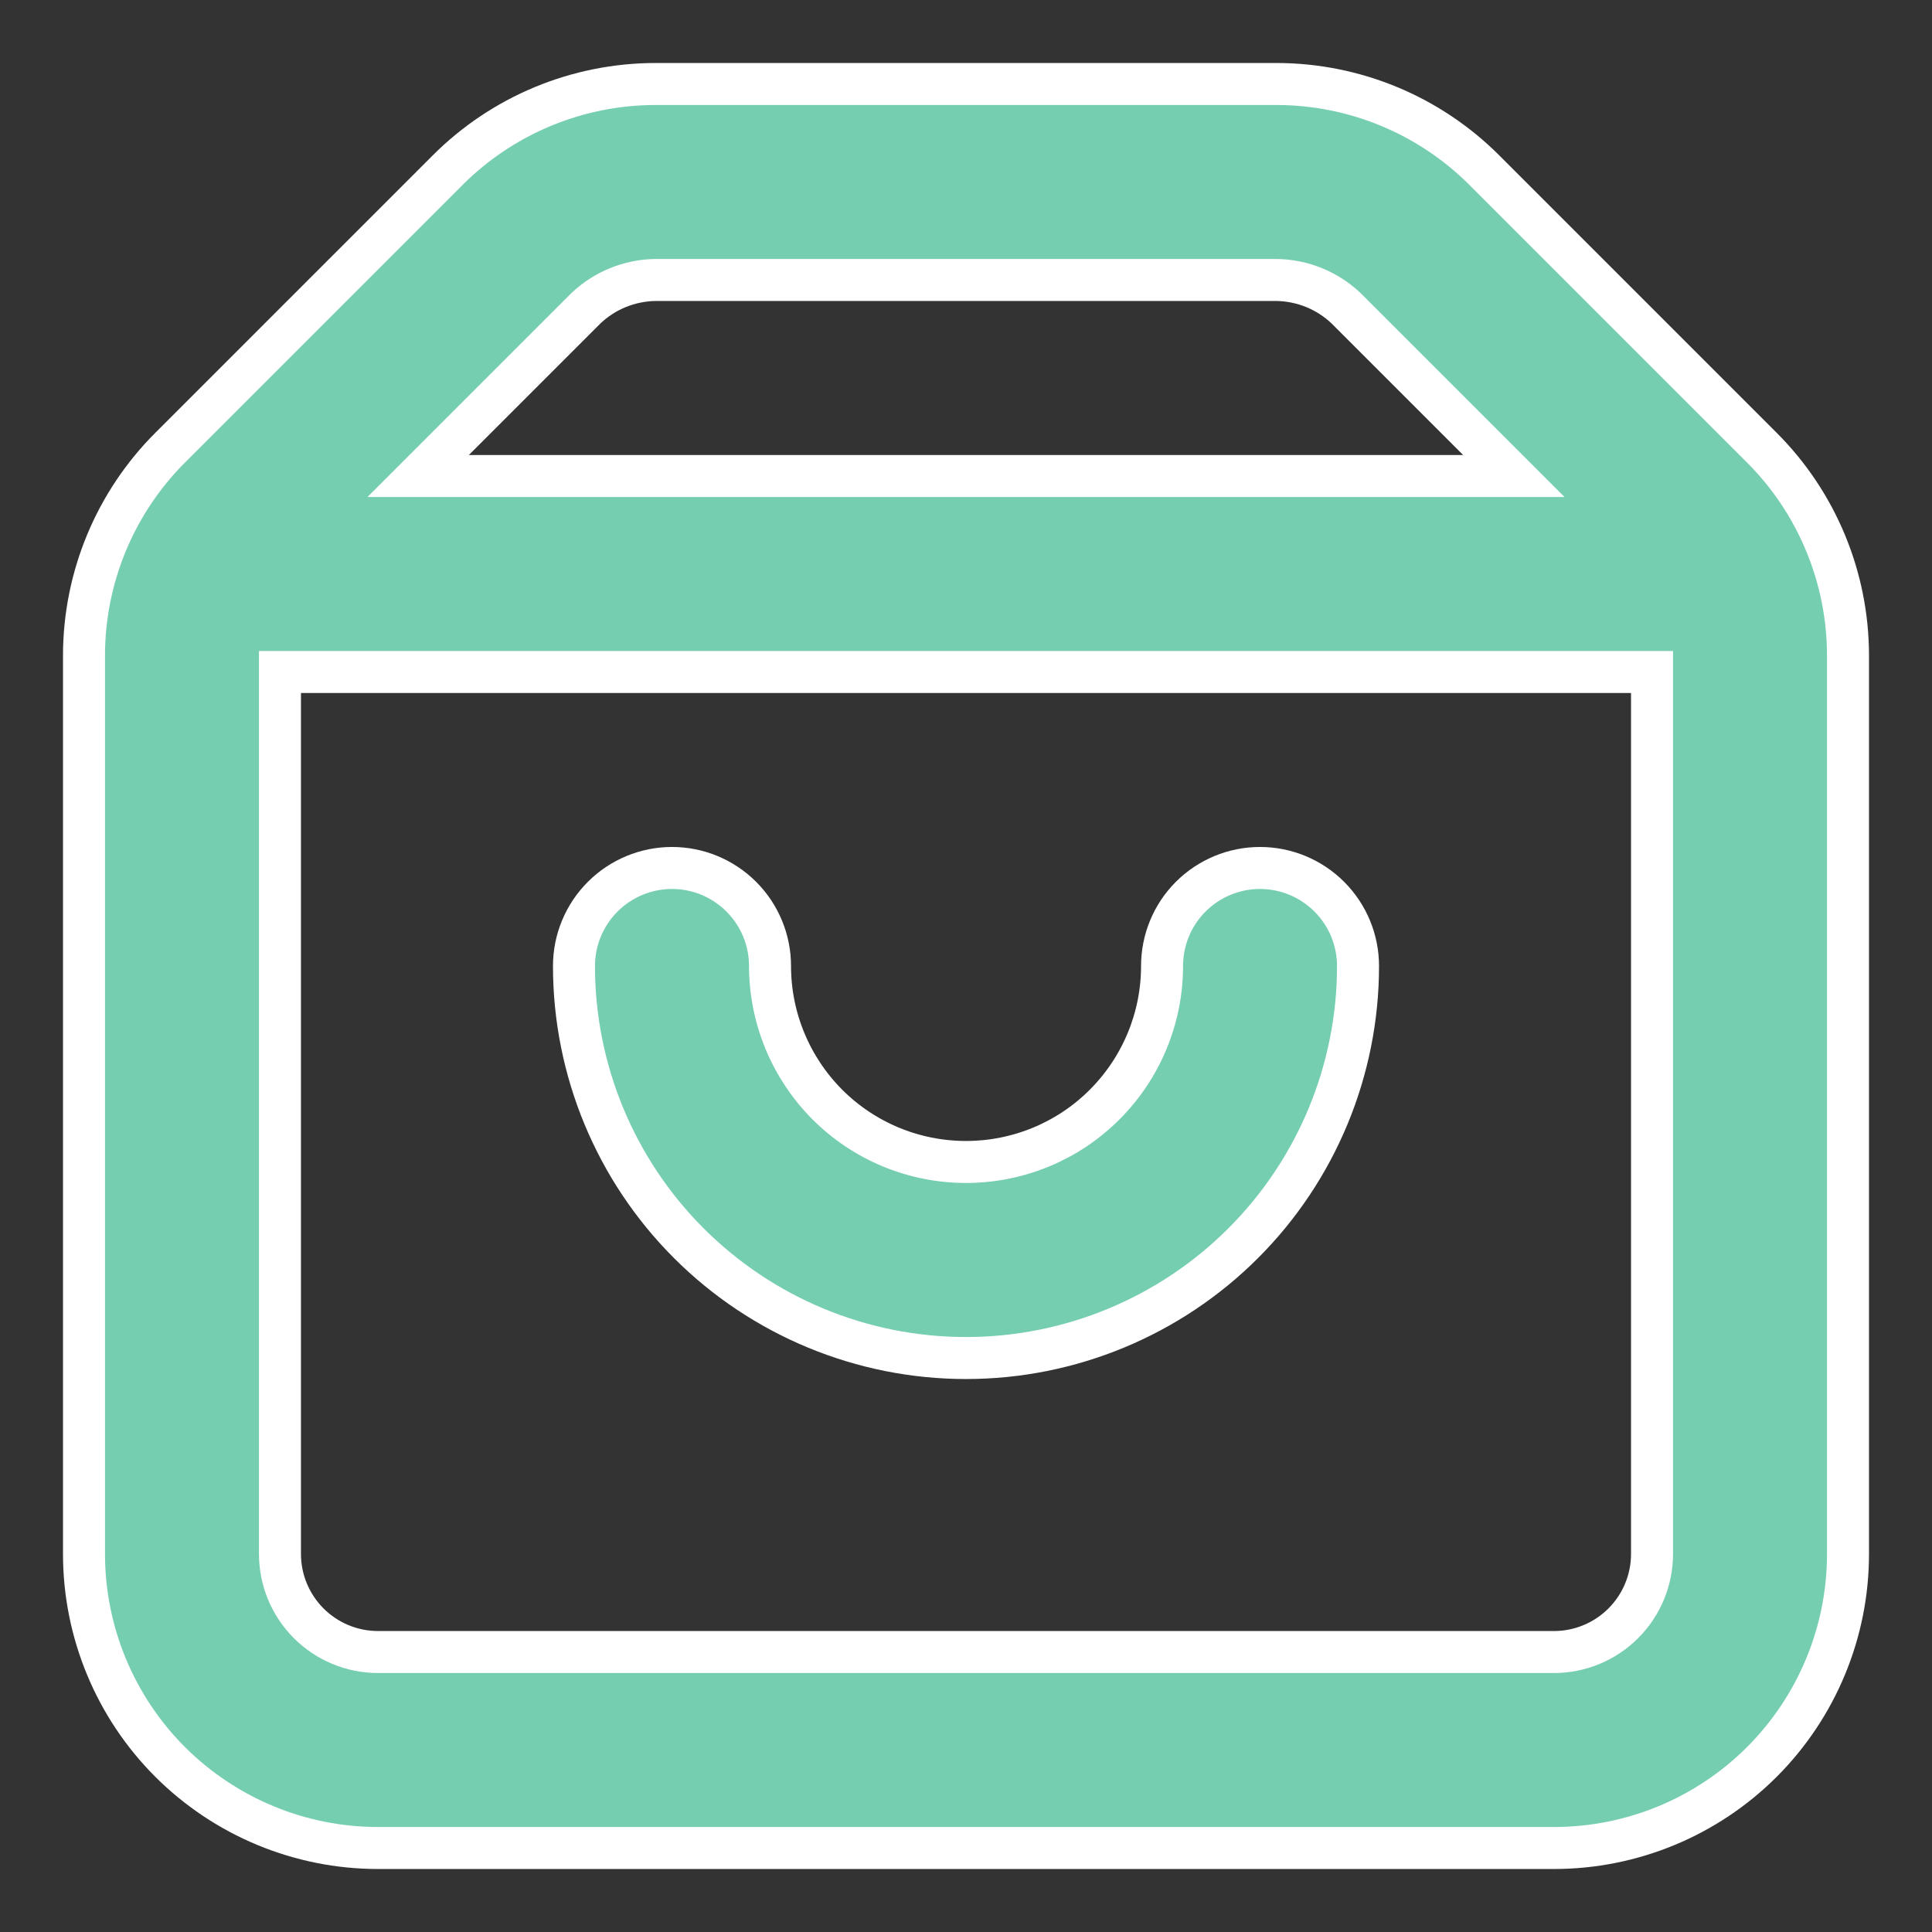
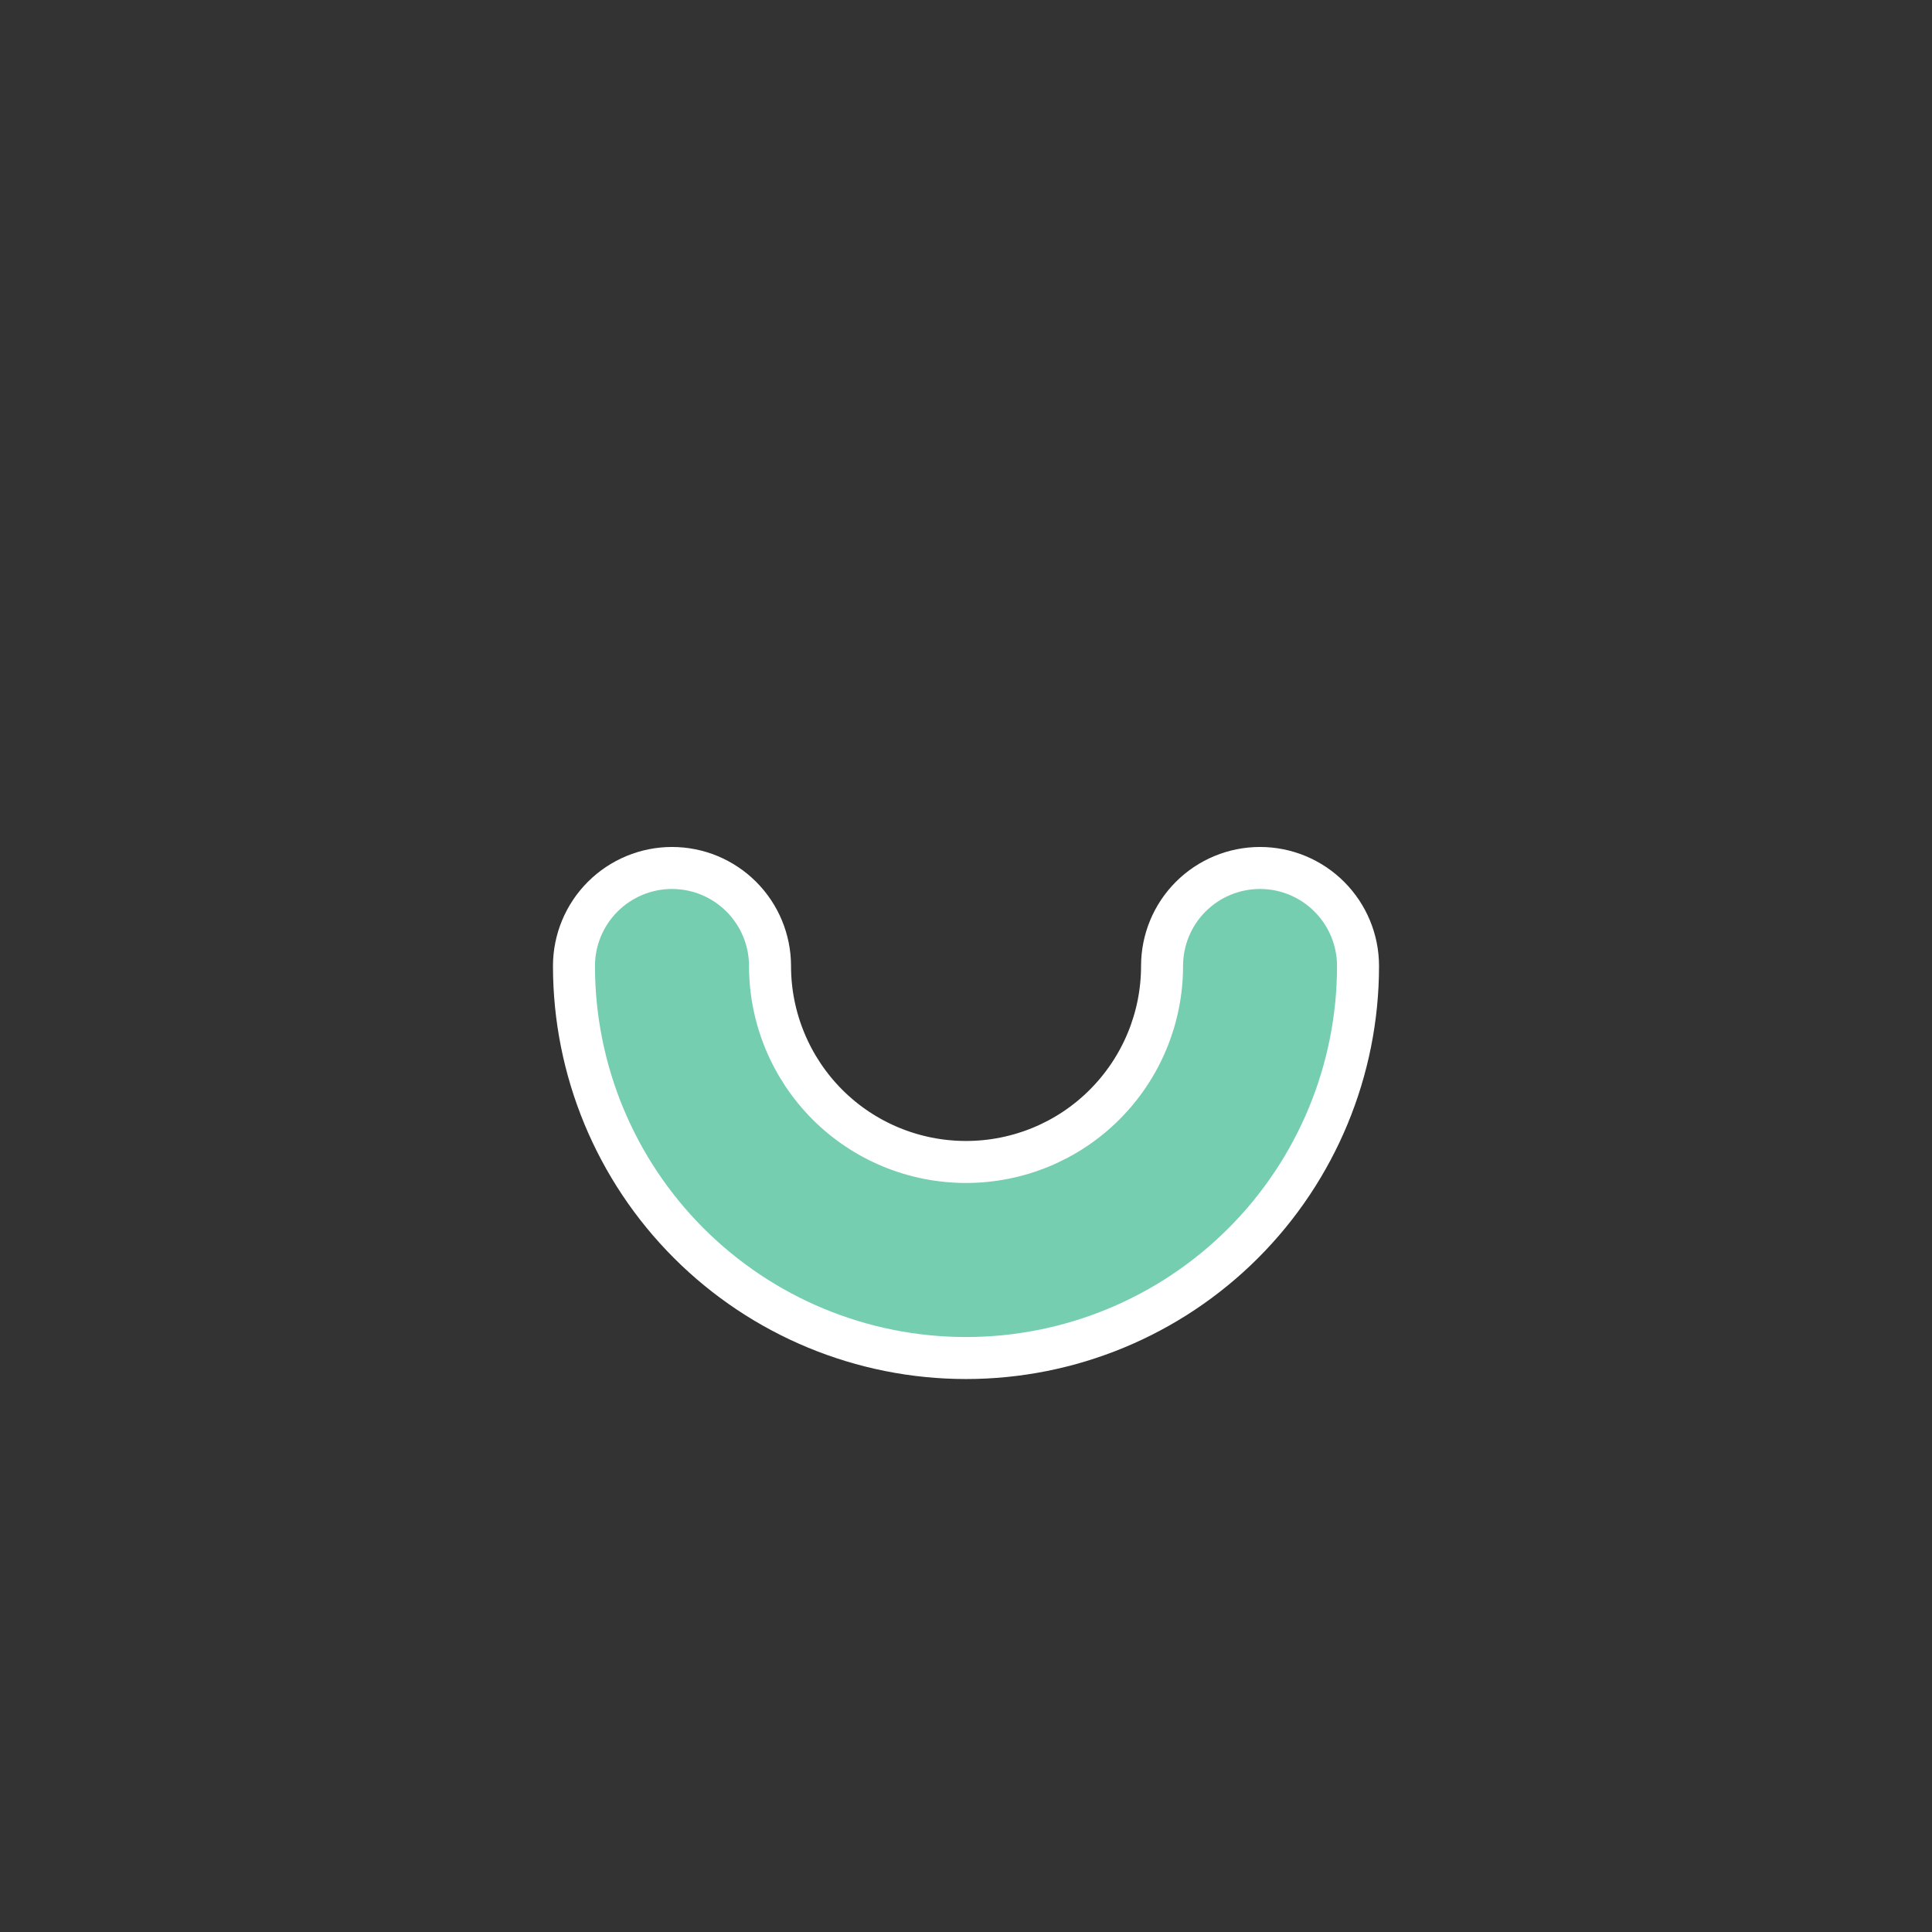
<svg xmlns="http://www.w3.org/2000/svg" width="23" height="23" viewBox="0 0 23 23" fill="none">
  <rect x="0" y="0" width="23" height="23" fill="#333333" stroke="none" />
-   <path d="M20.973 5.328L17.672 2.027C17.016 1.37 16.126 1.001 15.198 1H7.802C6.874 1.001 5.984 1.37 5.328 2.027L2.027 5.328C1.37 5.984 1.001 6.874 1 7.802V18.5C1 19.428 1.369 20.319 2.025 20.975C2.682 21.631 3.572 22 4.5 22H18.5C19.428 22 20.319 21.631 20.975 20.975C21.631 20.319 22 19.428 22 18.5V7.802C21.999 6.874 21.63 5.984 20.973 5.328V5.328ZM6.973 3.672C7.197 3.458 7.493 3.338 7.802 3.333H15.198C15.507 3.338 15.803 3.458 16.027 3.672L18.022 5.667H4.978L6.973 3.672ZM18.5 19.667H4.5C4.191 19.667 3.894 19.544 3.675 19.325C3.456 19.106 3.333 18.809 3.333 18.5V8H19.667V18.5C19.667 18.809 19.544 19.106 19.325 19.325C19.106 19.544 18.809 19.667 18.5 19.667Z" fill="#75CEB0" stroke="white" stroke-width="0.5" />
  <path d="M15 10.333C14.691 10.333 14.394 10.456 14.175 10.675C13.956 10.894 13.834 11.191 13.834 11.5C13.834 12.119 13.588 12.712 13.15 13.15C12.713 13.588 12.119 13.833 11.5 13.833C10.881 13.833 10.288 13.588 9.85 13.15C9.413 12.712 9.167 12.119 9.167 11.5C9.167 11.191 9.044 10.894 8.825 10.675C8.606 10.456 8.31 10.333 8 10.333C7.691 10.333 7.394 10.456 7.175 10.675C6.956 10.894 6.833 11.191 6.833 11.5C6.833 12.738 7.325 13.925 8.2 14.8C9.075 15.675 10.262 16.167 11.5 16.167C12.738 16.167 13.925 15.675 14.8 14.8C15.675 13.925 16.167 12.738 16.167 11.5C16.167 11.191 16.044 10.894 15.825 10.675C15.606 10.456 15.31 10.333 15 10.333Z" fill="#75CEB0" stroke="white" stroke-width="0.5" />
</svg>